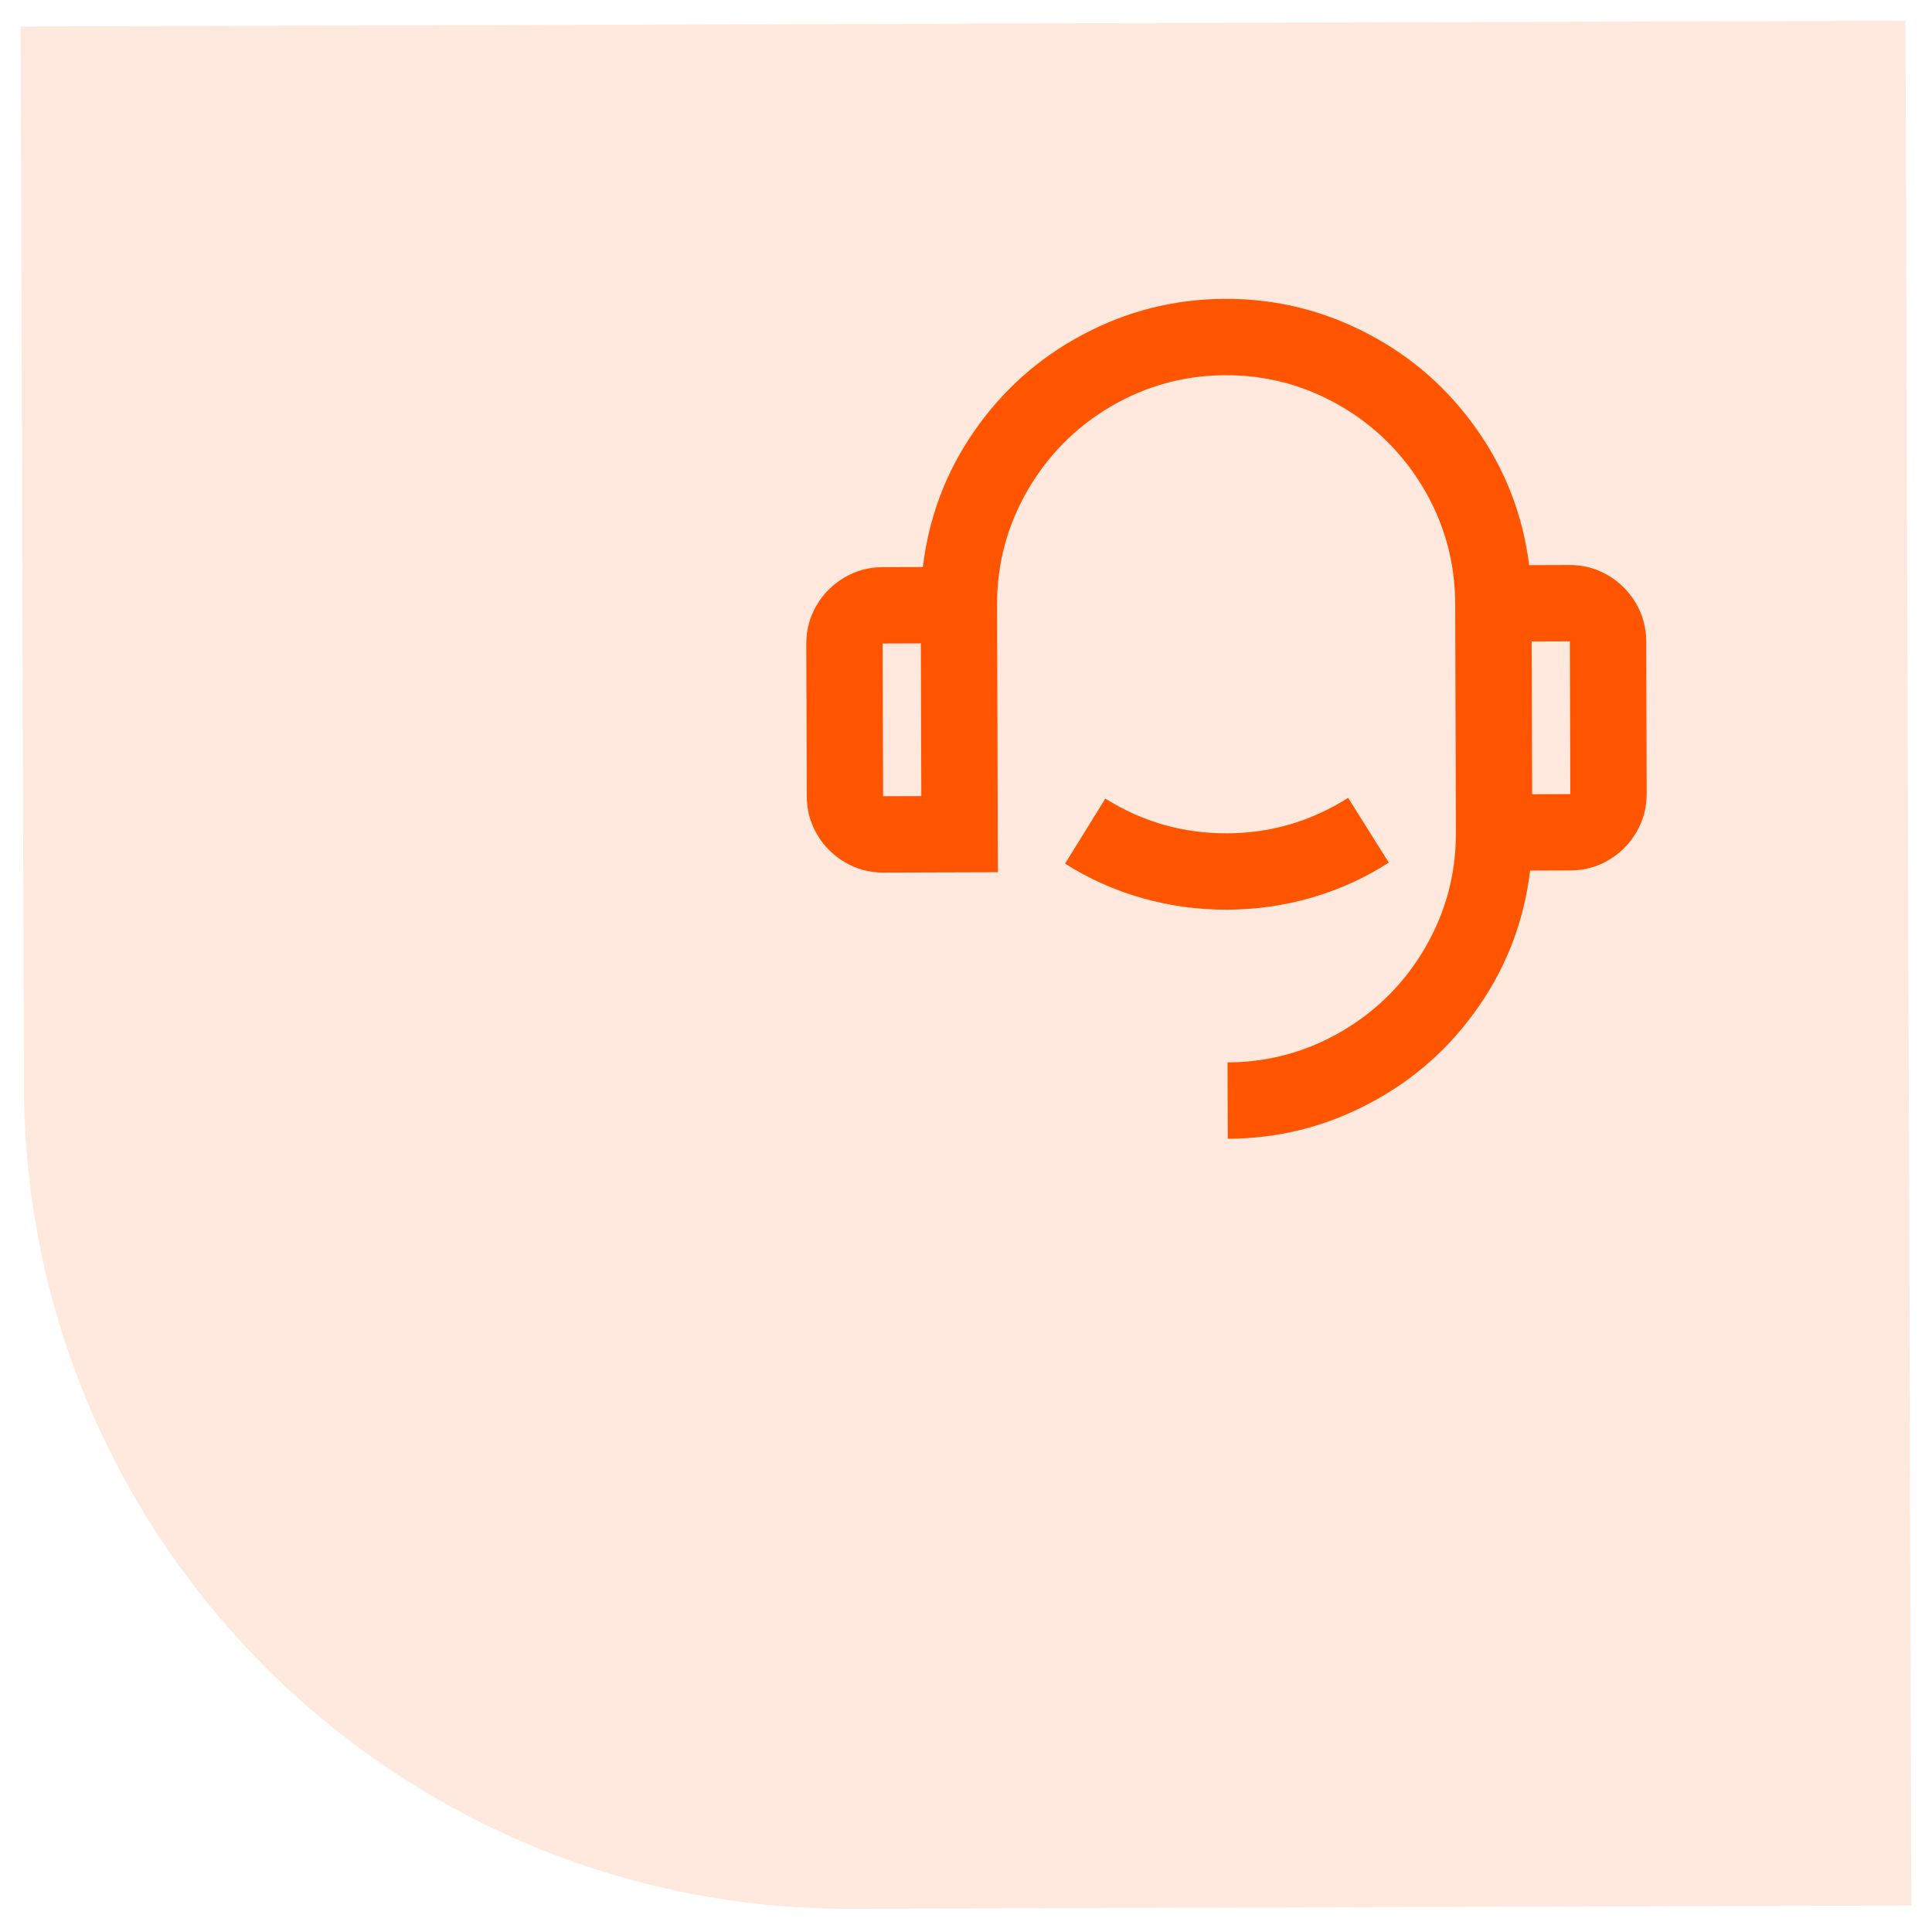
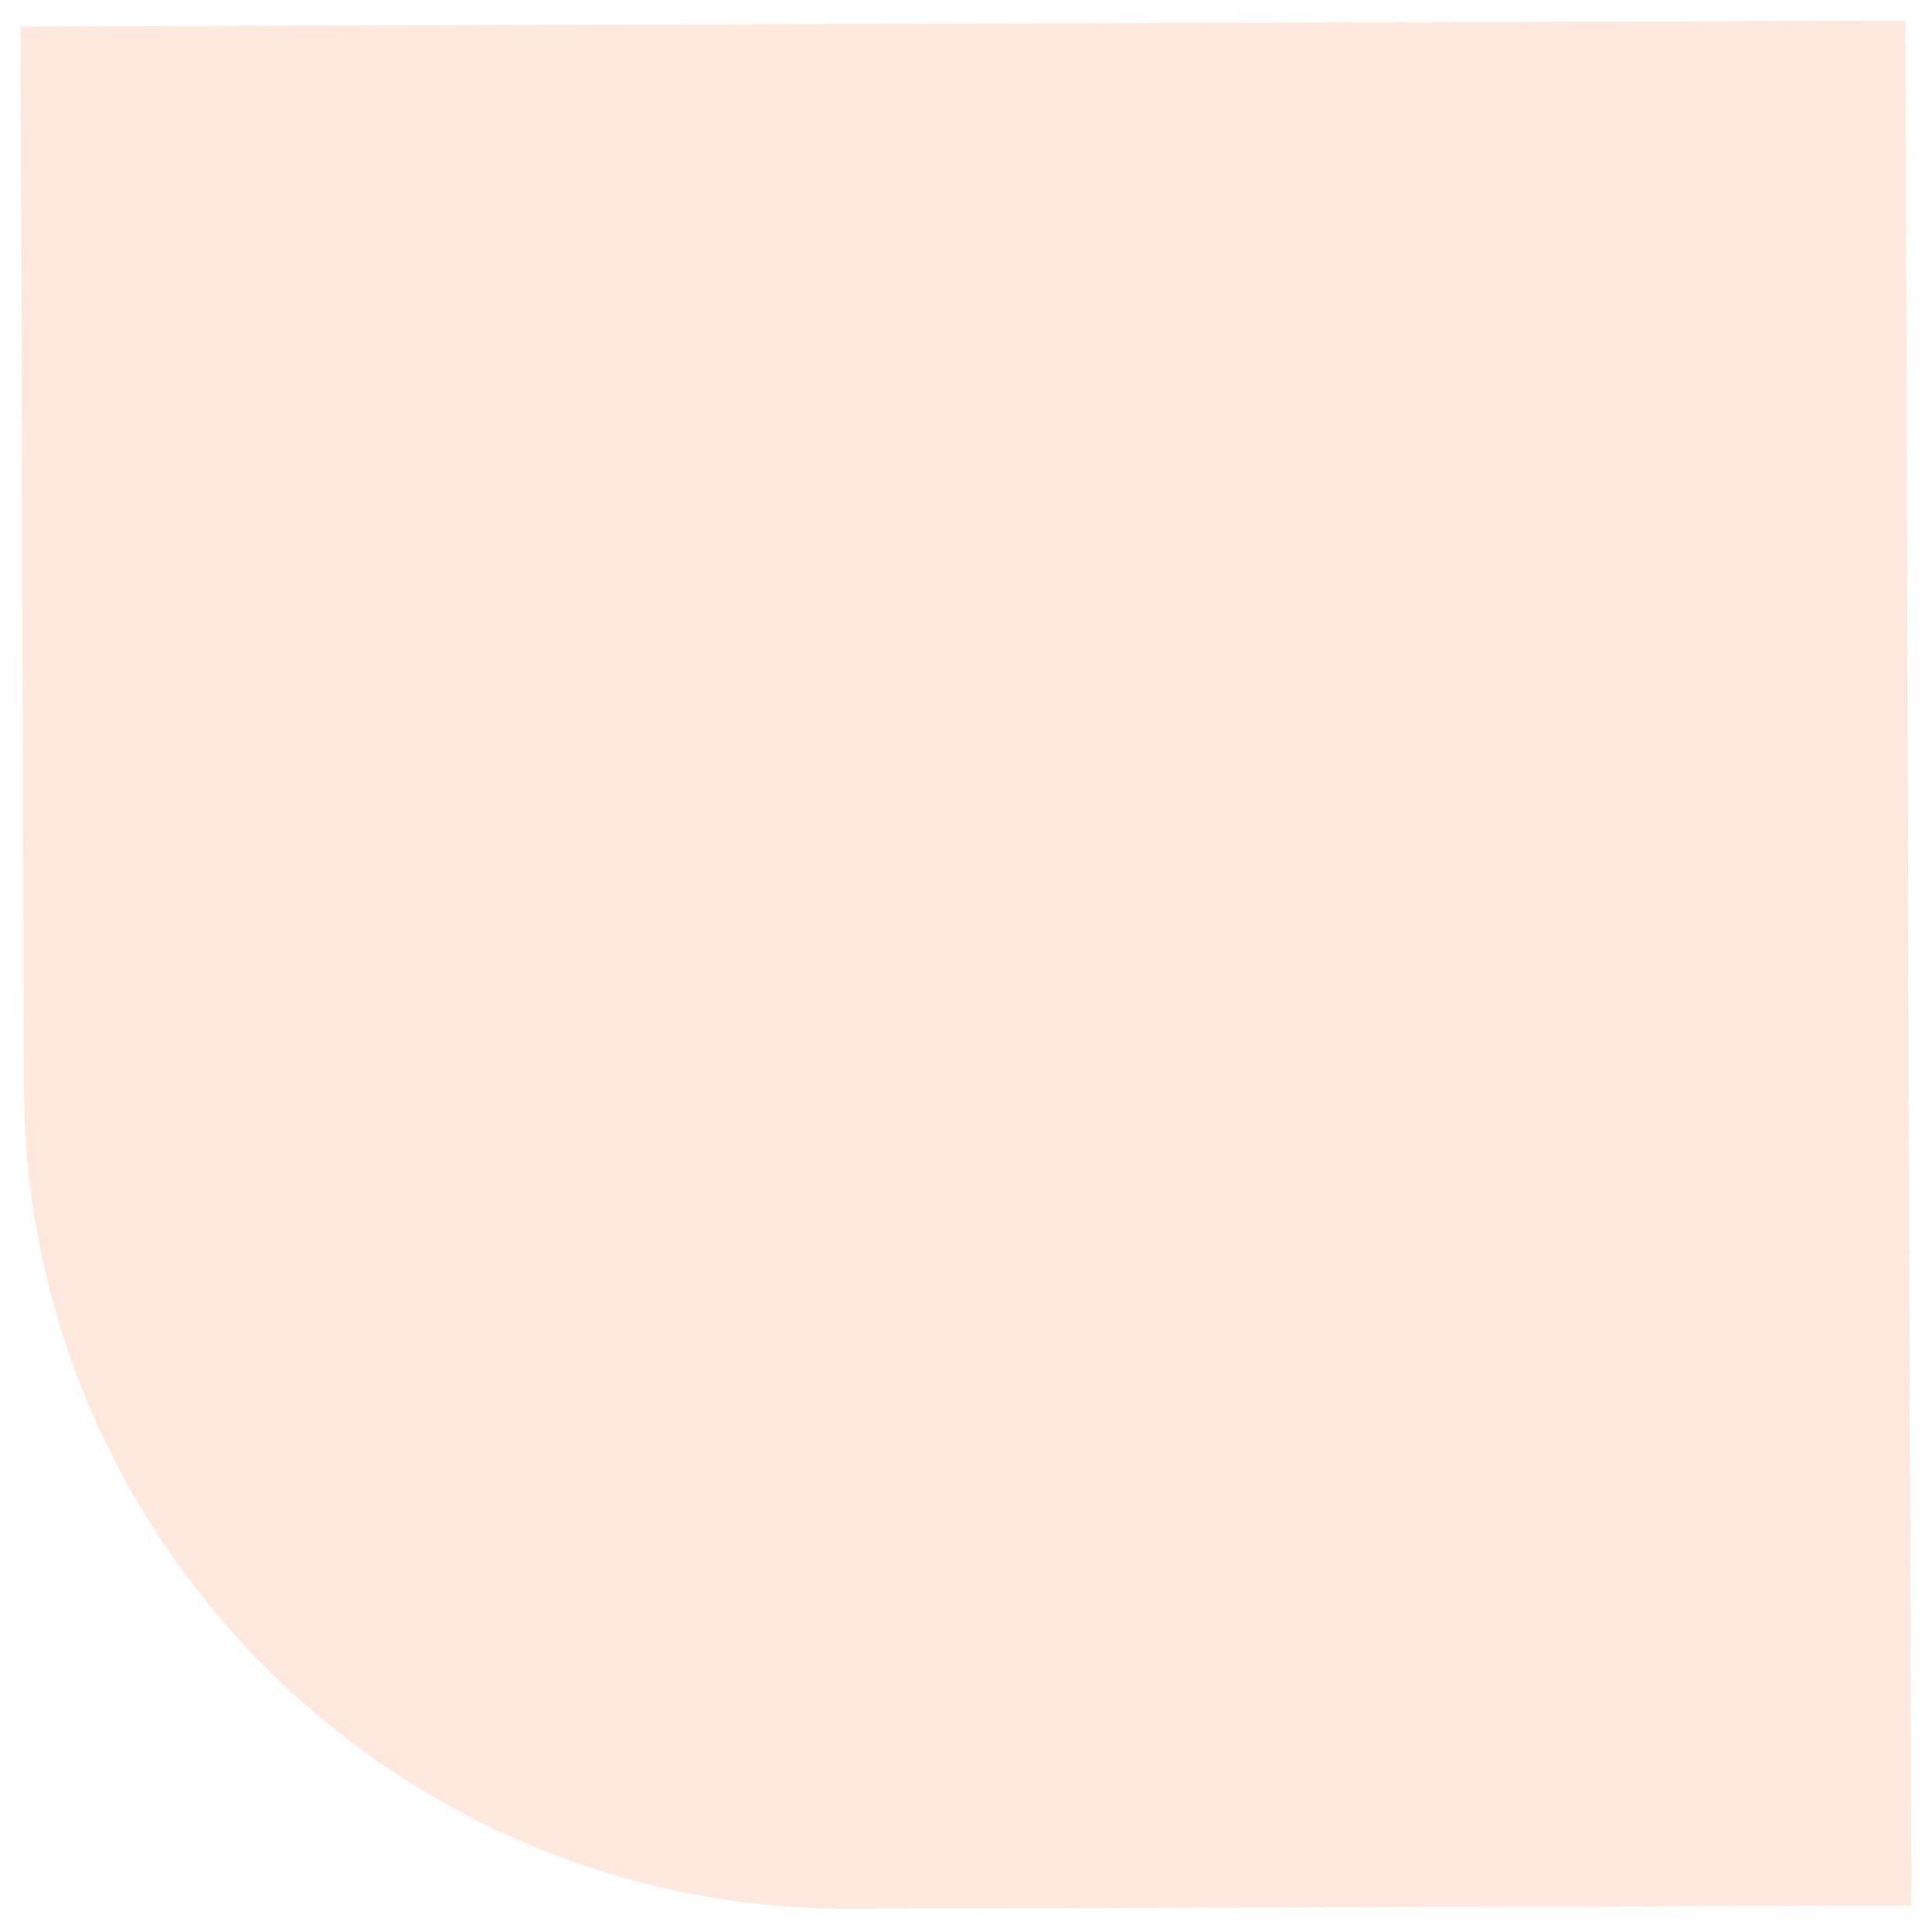
<svg xmlns="http://www.w3.org/2000/svg" width="82" height="82" viewBox="0 0 82 82" fill="none">
  <path d="M0.875 1.125L80.875 0.876L81.124 80.875L36.124 81.016C16.794 81.076 1.076 65.455 1.015 46.125L0.875 1.125Z" fill="#FFB591" fill-opacity="0.3" />
-   <path d="M64.902 23.987L66.619 23.981C67.203 23.979 67.743 24.123 68.241 24.414C68.739 24.704 69.134 25.097 69.428 25.593C69.721 26.089 69.868 26.629 69.87 27.212L69.89 33.694C69.892 34.277 69.748 34.817 69.458 35.315C69.168 35.813 68.775 36.209 68.279 36.502C67.783 36.795 67.243 36.943 66.66 36.944L64.942 36.95C64.689 39.068 63.961 40.993 62.756 42.725C61.552 44.457 60.033 45.812 58.199 46.79C56.301 47.812 54.272 48.326 52.111 48.333L52.101 45.092C53.851 45.086 55.481 44.638 56.991 43.748C58.457 42.879 59.62 41.709 60.48 40.237C61.361 38.722 61.799 37.089 61.793 35.339L61.763 25.617C61.758 23.867 61.31 22.237 60.419 20.727C59.55 19.261 58.38 18.098 56.908 17.238C55.393 16.357 53.761 15.919 52.01 15.925C50.26 15.93 48.631 16.378 47.121 17.269C45.654 18.137 44.492 19.308 43.632 20.78C42.751 22.295 42.313 23.927 42.318 25.677L42.354 37.02L37.492 37.035C36.909 37.037 36.369 36.893 35.871 36.603C35.373 36.313 34.977 35.92 34.684 35.424C34.391 34.928 34.243 34.388 34.242 33.805L34.221 27.323C34.22 26.74 34.364 26.199 34.654 25.701C34.944 25.203 35.337 24.808 35.833 24.515C36.329 24.221 36.869 24.074 37.452 24.072L39.17 24.067C39.422 21.949 40.151 20.023 41.355 18.291C42.56 16.559 44.079 15.204 45.912 14.226C47.81 13.205 49.84 12.691 52 12.684C54.161 12.677 56.193 13.179 58.098 14.188C59.937 15.155 61.465 16.5 62.68 18.225C63.895 19.95 64.636 21.87 64.902 23.987ZM37.462 27.313L37.482 33.794L39.103 33.789L39.083 27.308L37.462 27.313ZM65.009 27.227L65.029 33.709L66.65 33.704L66.629 27.222L65.009 27.227ZM45.205 36.655L46.913 33.895C48.494 34.884 50.213 35.375 52.071 35.369C53.929 35.364 55.645 34.861 57.219 33.863L58.946 36.612C57.932 37.263 56.843 37.758 55.677 38.097C54.511 38.435 53.313 38.606 52.081 38.61C50.85 38.614 49.65 38.45 48.482 38.119C47.315 37.788 46.222 37.3 45.205 36.655Z" fill="#FF5500" />
</svg>